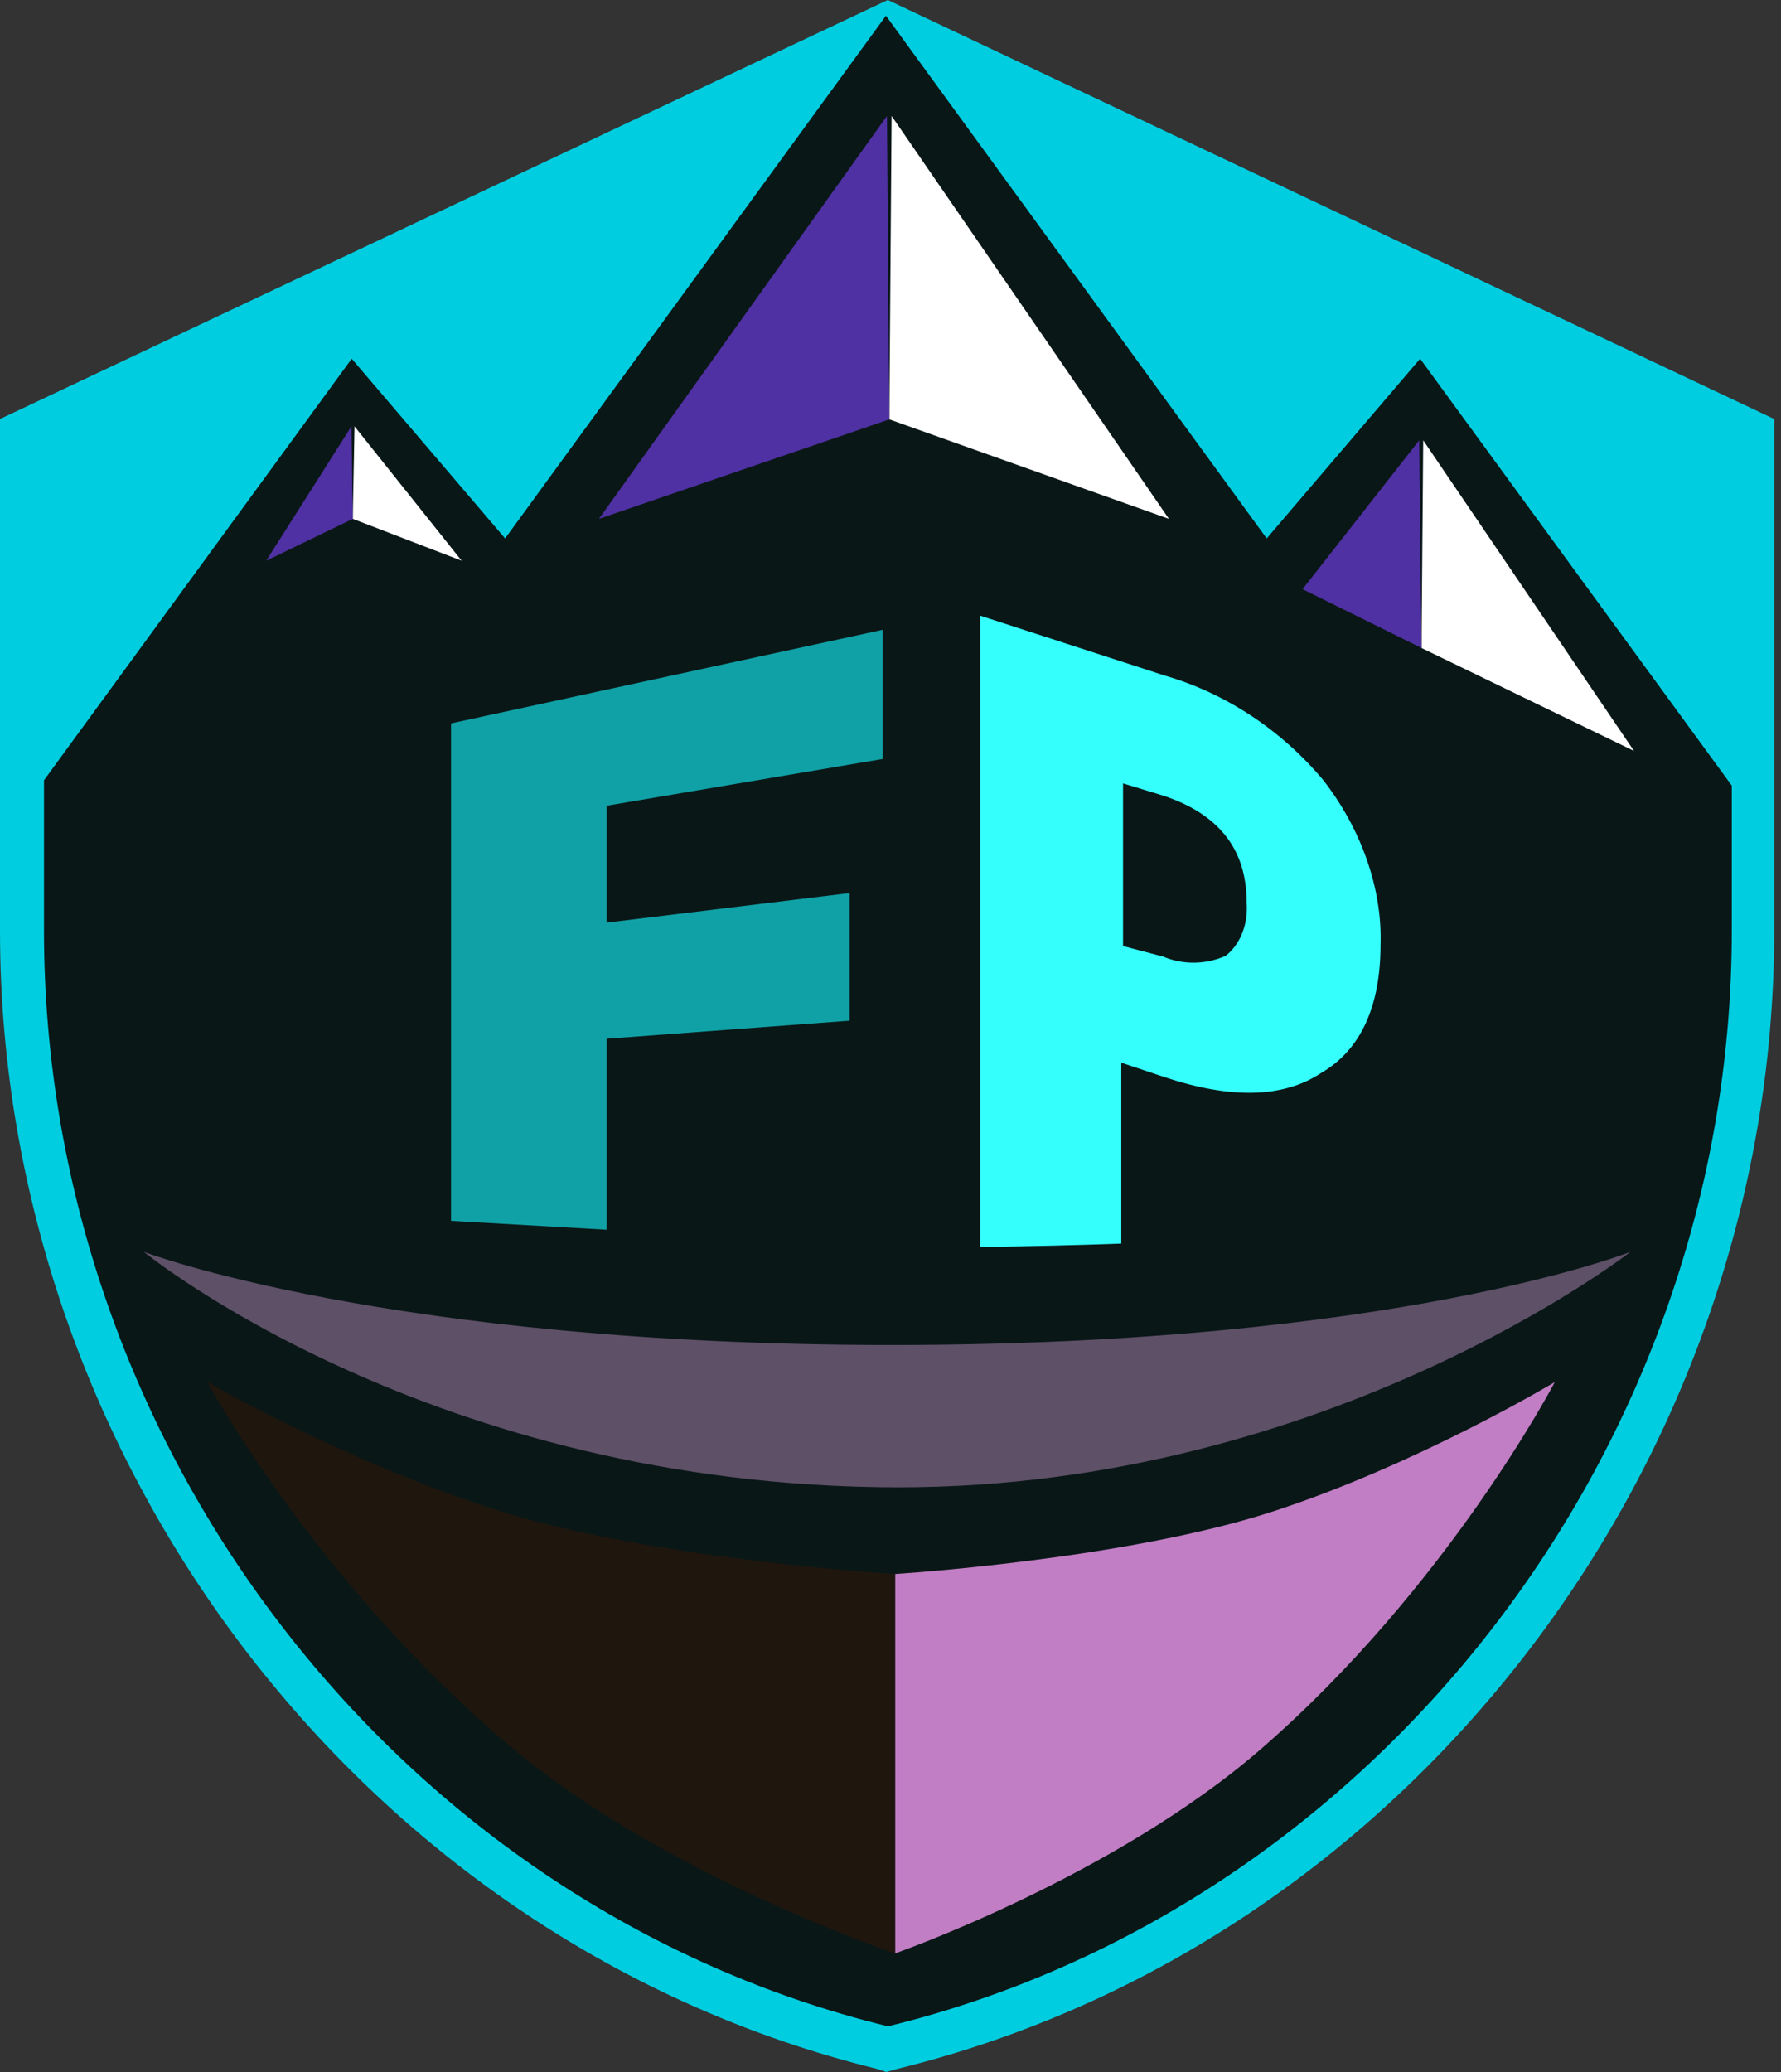
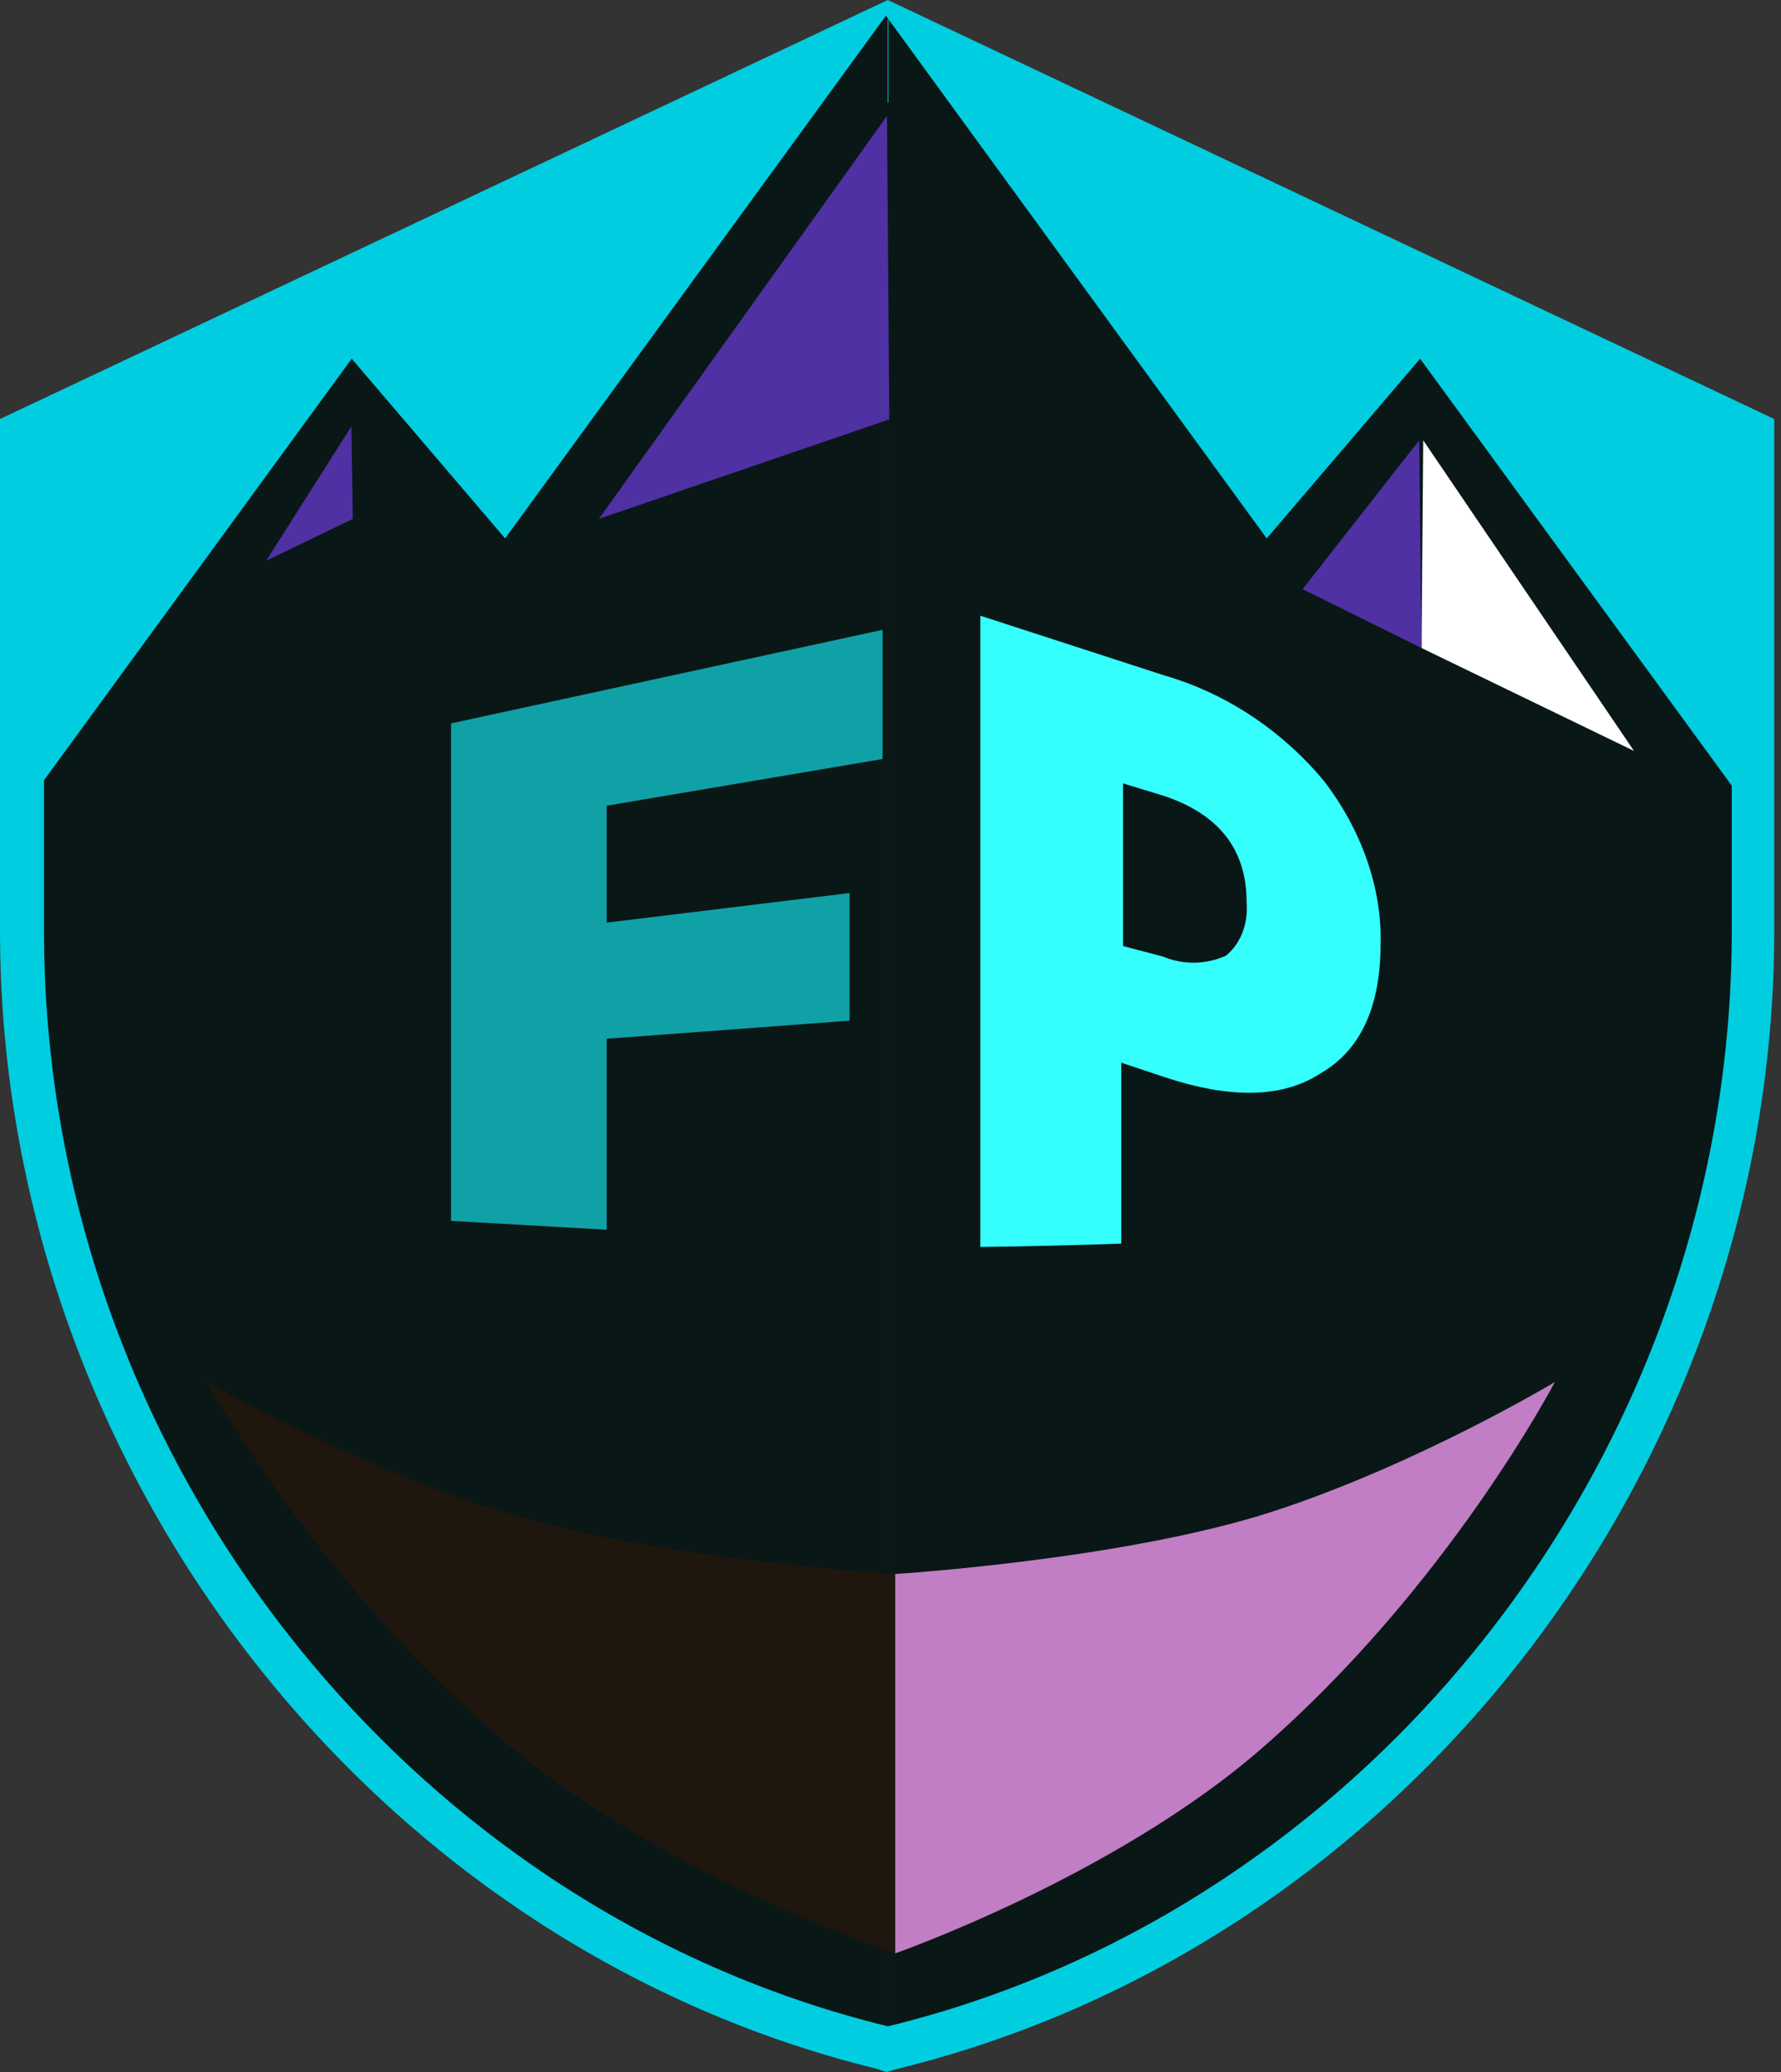
<svg xmlns="http://www.w3.org/2000/svg" width="258" height="300" viewBox="0 0 258 300" fill="none">
  <rect x="0" y="0" width="258" height="300" fill="#333333" stroke="none" />
  <g clip-path="url(#clip0_2753_100609)">
    <path d="M128.423 294.223C57.207 276.858 5.517 209.786 5.517 134.735V112.685L50.898 50.559L73.12 76.582L128.333 0.823L183.55 76.582L205.768 50.559L251.723 113.478V134.739C251.723 209.79 200.032 276.862 128.817 294.228L128.615 294.279L128.414 294.228L128.423 294.223Z" fill="#060A0A" />
    <path d="M205.721 51.938L183.499 77.961L128.338 2.275L73.176 77.961L50.954 51.938L6.373 112.971V134.734C6.373 210.184 58.504 276.291 128.62 293.391C198.736 276.295 250.867 210.188 250.867 134.734V113.755L205.717 51.938H205.721Z" fill="#0A1717" />
-     <path d="M236.204 181.251C236.204 181.251 192.376 215.348 130.243 215.348C62.493 215.348 20.827 181.251 20.827 181.251C20.827 181.251 56.146 194.742 129.181 194.742C202.216 194.742 236.204 181.251 236.204 181.251Z" fill="#5D5067" />
    <path d="M0 60.669V134.734C0 212.237 53.496 281.537 127.032 299.546L128.397 300L129.99 299.546C203.521 281.537 257.018 212.241 257.018 134.734V60.669L128.607 0M128.624 0.24V293.387C58.508 276.291 6.373 210.189 6.373 134.734V112.971L50.95 51.939L73.172 77.961L128.338 2.276L183.499 77.961L205.721 51.939L250.871 113.756V134.734C250.871 210.189 198.74 276.291 128.62 293.391L128.624 0.24Z" fill="#00CEE0" />
    <path d="M129.66 282.828V227.898C129.66 227.898 162.976 225.832 184.483 218.816C205.473 211.968 225.23 200.113 225.23 200.113C225.23 200.113 209.749 229.77 182.609 253.29C161.277 271.775 129.664 282.832 129.664 282.832L129.66 282.828Z" fill="#C17EC4" />
    <path d="M129.66 282.828V227.898C129.66 227.898 94.927 225.832 72.504 218.816C50.62 211.968 30.024 200.113 30.024 200.113C30.024 200.113 46.164 229.77 74.46 253.29C96.699 271.775 129.66 282.832 129.66 282.832V282.828Z" fill="#1F160E" />
    <path d="M206.17 63.75L205.922 93.823L236.708 108.729L206.17 63.75Z" fill="white" />
    <path d="M205.593 63.75L205.923 93.823L188.695 85.303L205.593 63.75Z" fill="#4F31A3" />
-     <path d="M128.83 60.72L169.332 75.124L129.16 16.791" fill="white" />
    <path d="M128.829 60.72L86.761 75.124L128.487 16.791" fill="#4F31A3" />
-     <path d="M51.357 61.731L51.108 75.124L66.88 81.189L51.357 61.731Z" fill="white" />
    <path d="M50.907 61.731L51.108 75.124L38.559 81.189L50.907 61.731Z" fill="#4F31A3" />
    <path d="M162.433 180.06V153.866L168.733 155.966C178.312 159.137 185.875 159.009 191.422 155.332C197.221 151.946 199.99 145.565 199.99 136.732C200.243 128.679 197.217 120.047 191.674 112.929C185.622 105.72 177.559 100.363 168.733 97.817L142.013 89.147V180.545C149.207 180.459 156.013 180.292 162.433 180.06ZM162.685 113.426L168.485 115.192C176.553 117.849 180.585 122.983 180.585 130.59C180.837 133.577 179.827 136.59 177.559 138.395C174.785 139.62 171.511 139.775 168.485 138.502L162.685 136.98V113.426Z" fill="#34FFFC" />
    <path d="M87.887 116.666V133.586L123.074 129.304V147.784L87.887 150.399V178.054L65.34 176.769V104.739L127.854 91.191V109.894L87.883 116.661L87.887 116.666Z" fill="#10A1A6" />
  </g>
  <defs>
    <clipPath id="clip0_2753_100609">
      <rect width="257.018" height="300" fill="white" />
    </clipPath>
  </defs>
</svg>